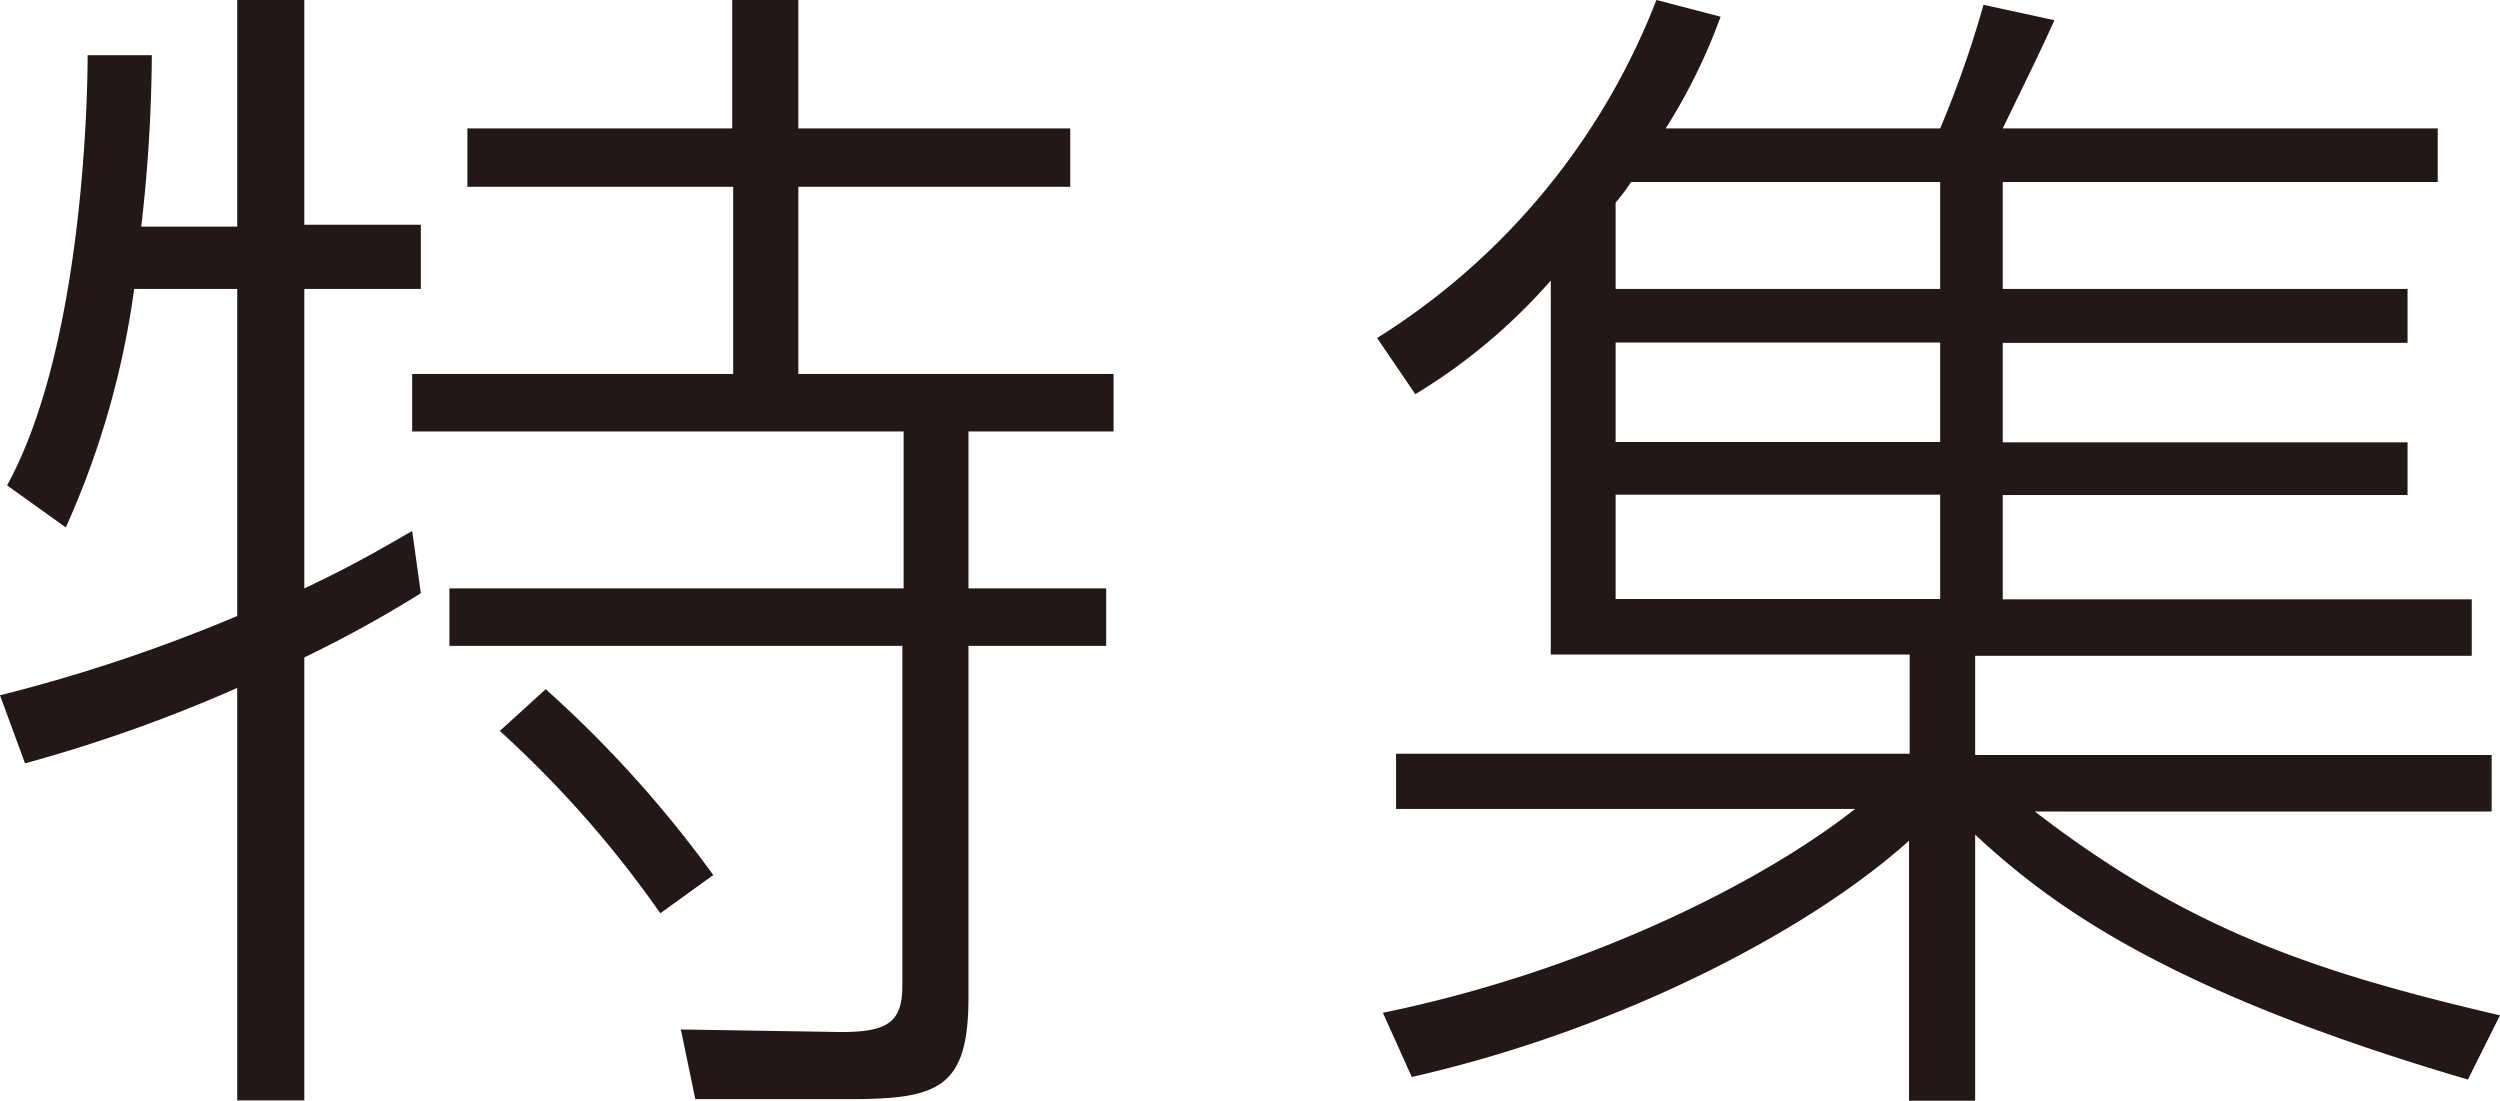
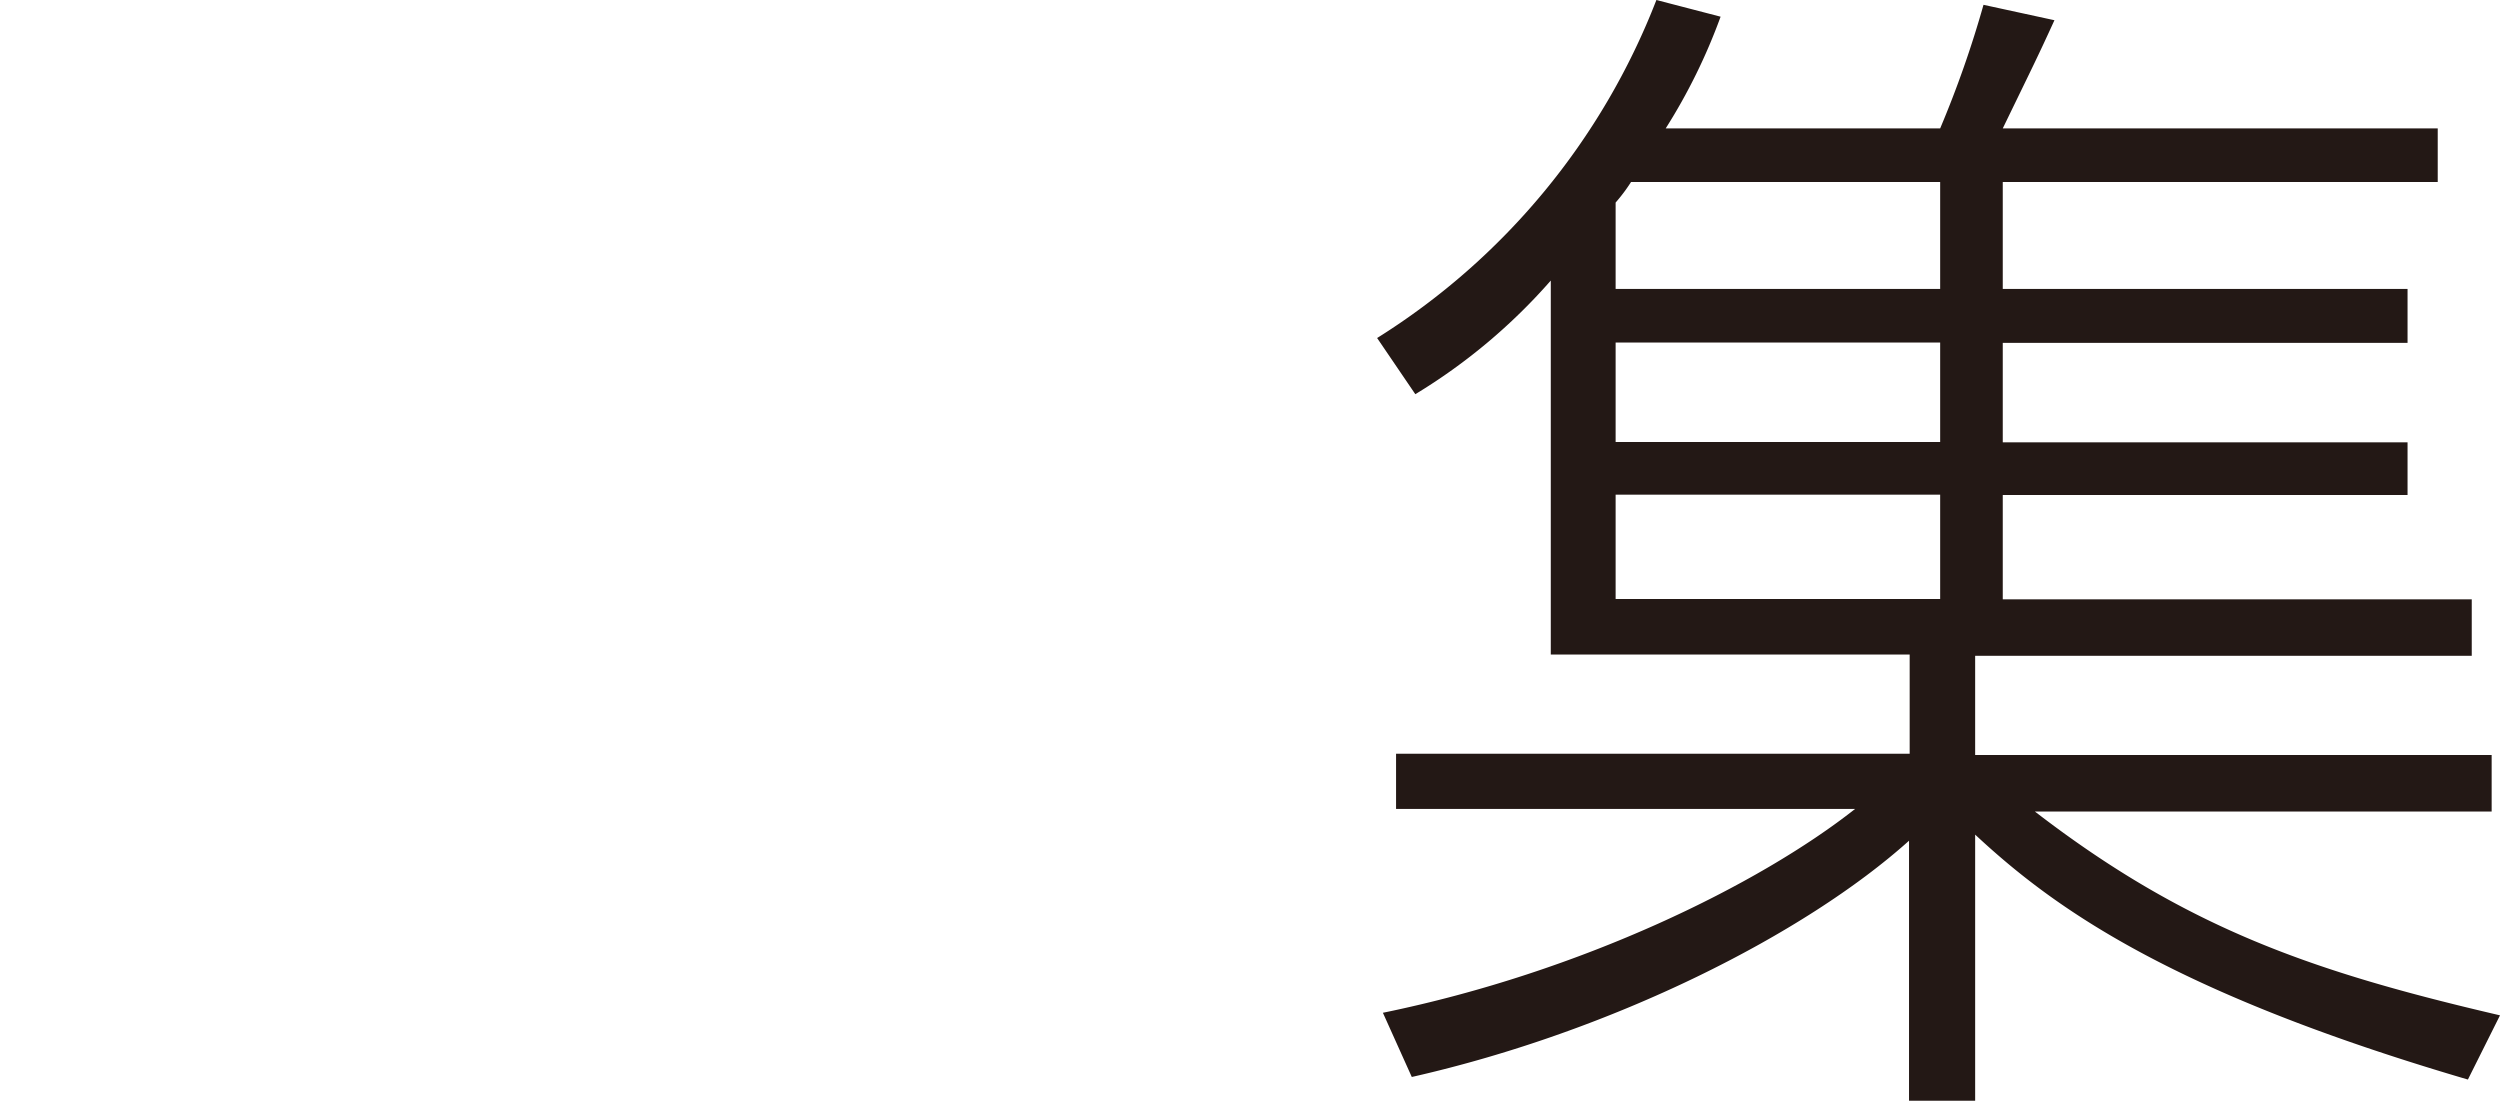
<svg xmlns="http://www.w3.org/2000/svg" width="77.88" height="34.31" viewBox="0 0 77.88 34.31">
  <defs>
    <style>.a{fill:#231815;}</style>
  </defs>
  <title>special_single_title</title>
-   <path class="a" d="M7.39,7.06V0H9.48v7h3.63V9H9.48v9.33c1.57-.74,2.51-1.3,3.36-1.79l.27,1.94a37.92,37.92,0,0,1-3.63,2V34.28H7.39V21.43A47.13,47.13,0,0,1,.78,23.78L0,21.66a50.82,50.82,0,0,0,7.39-2.47V9H4.18a26.88,26.88,0,0,1-2.13,7.43L.22,15.12C2.58,10.83,2.73,3.06,2.73,1.72h2a48.61,48.61,0,0,1-.33,5.34ZM24.87,0V4h8.47V5.82H24.87v5.83h9.82v1.79H30.17v4.89h4.29v1.79H30.17V31.06c0,2.84-.93,3.18-3.7,3.18H21.66l-.45-2.17,5,.08c1.49,0,1.9-.34,1.9-1.46V20.12H14V18.33H28.15V13.44H12.84V11.65h10V5.82H14.56V4h8.25V0Zm-4.3,28.45a33.83,33.83,0,0,0-5-5.68L17,21.47a36.36,36.36,0,0,1,5.22,5.79Z" />
  <path class="a" d="M60.44,4A32.9,32.9,0,0,0,61.79.15L64,.63C63.47,1.79,63.36,2,62.39,4H75.94V5.67H62.39V9H75v1.68H62.39v3.1H75v1.64H62.39v3.25H77v1.76H61.53v3.09H77.62v1.76H63.39c4.75,3.66,8.7,5,14.49,6.35l-1,2C67.65,30.92,64,28.3,61.53,26v8.29H59.47v-8.1c-3.24,2.91-9.22,5.94-15.49,7.36l-.9-2c6.2-1.27,11.73-4,14.71-6.35H43.49V23.48h16V20.39H48.31V8.74a18,18,0,0,1-4.22,3.54L42.9,10.53A21.64,21.64,0,0,0,51.6,0l2,.52A18,18,0,0,1,51.89,4ZM50.81,5.67a5.3,5.3,0,0,1-.48.64V9H60.44V5.67Zm9.63,5H50.33v3.1H60.44Zm0,4.74H50.33v3.25H60.44Z" />
</svg>